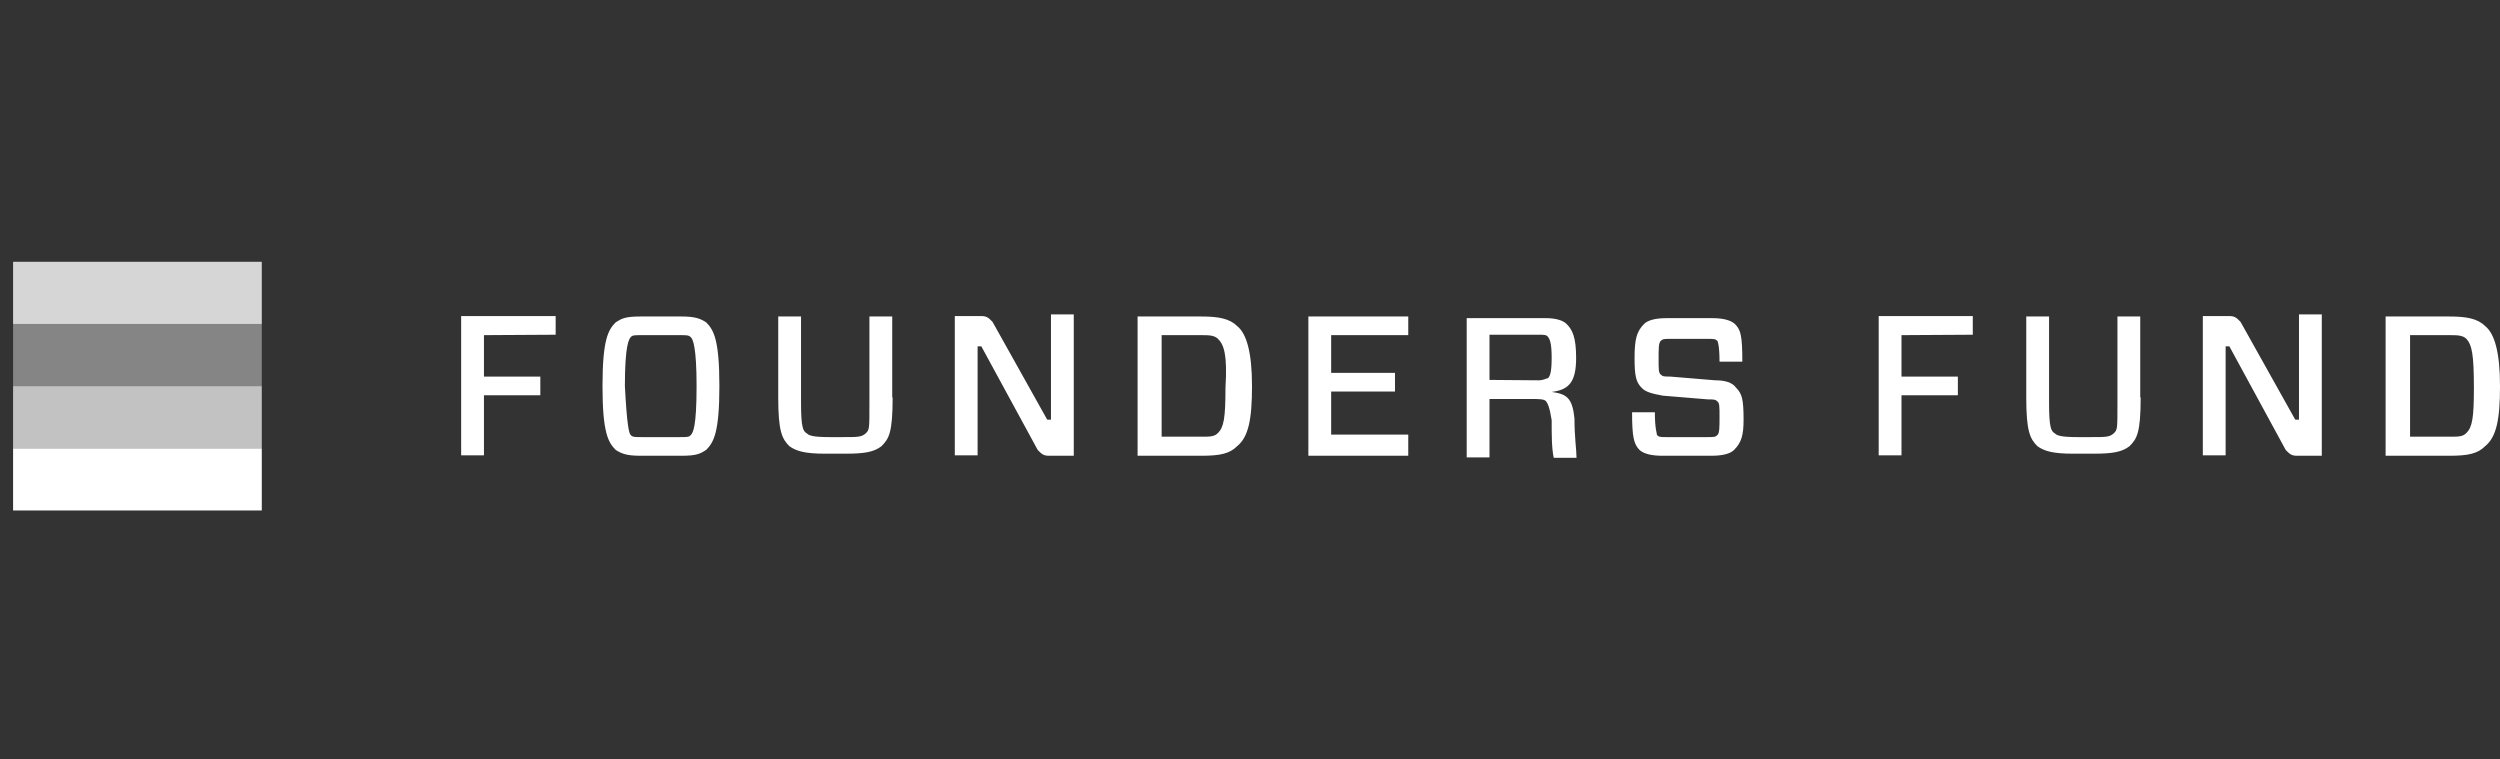
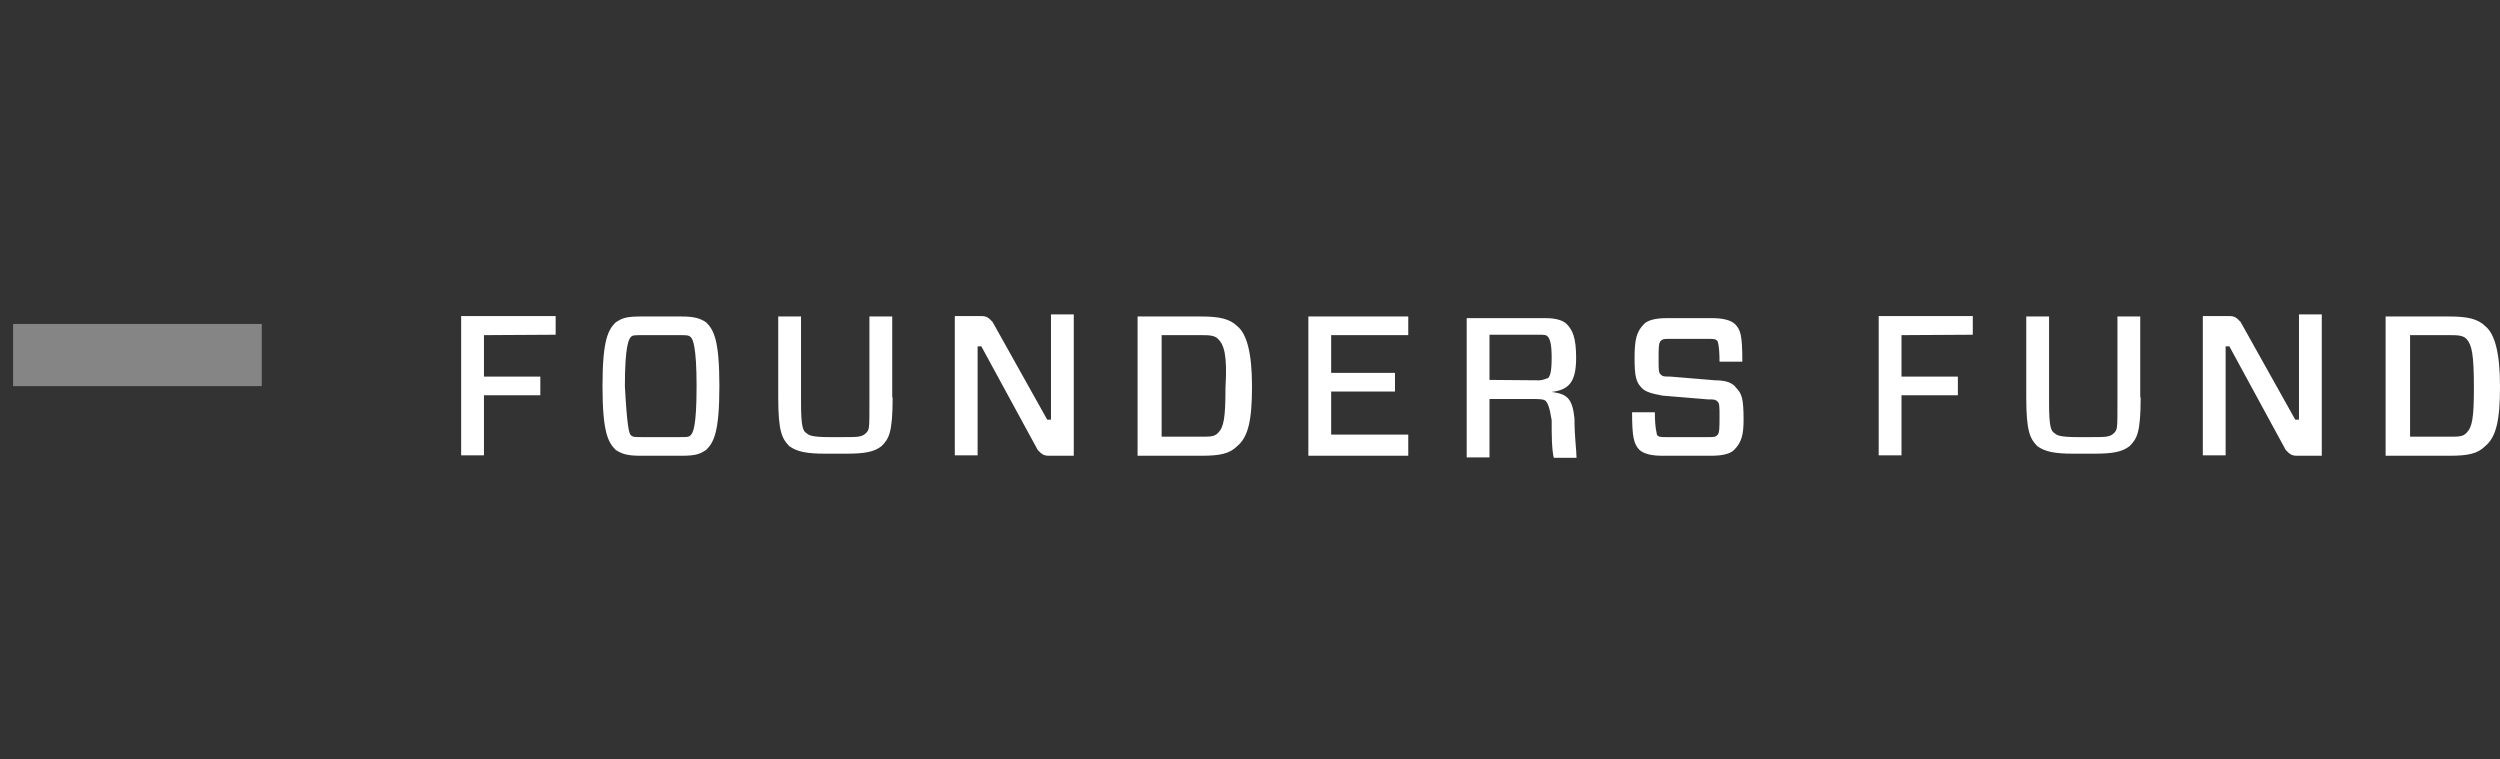
<svg xmlns="http://www.w3.org/2000/svg" fill="none" viewBox="0 0 191 58" height="58" width="191">
  <rect x="0" y="0" width="191" height="58" fill="#333333" stroke="none" />
-   <path fill="white" d="M20 20H1V24.75H20V20Z" opacity="0.8" />
-   <path fill="white" d="M20 24.75H1V29.5H20V24.75Z" opacity="0.4" />
-   <path fill="white" d="M20 29.5H1V34.25H20V29.5Z" opacity="0.7" />
-   <path fill="white" d="M20 34.25H1V39H20V34.25Z" />
+   <path fill="white" d="M20 24.75H1V29.5H20V24.75" opacity="0.4" />
  <path fill="white" d="M36.974 25.605V28.771H41.281V30.197H36.974V34.788H35.232V24.148H42.452V25.573L36.974 25.605ZM52.079 24.18C53.092 24.18 53.504 24.338 53.947 24.623C54.517 25.193 54.961 25.922 54.961 29.5C54.961 33.078 54.517 33.806 53.947 34.377C53.504 34.661 53.219 34.82 52.079 34.82H48.912C47.899 34.82 47.487 34.661 47.044 34.377C46.474 33.806 46.031 33.078 46.031 29.5C46.031 25.922 46.474 25.193 47.044 24.623C47.487 24.338 47.772 24.18 48.912 24.18H52.079ZM48.184 33.236C48.342 33.395 48.469 33.395 49.039 33.395H51.921C52.491 33.395 52.649 33.395 52.776 33.236C52.934 33.078 53.219 32.666 53.219 29.5C53.219 26.491 52.934 25.89 52.776 25.763C52.617 25.605 52.491 25.605 51.921 25.605H49.039C48.469 25.605 48.311 25.605 48.184 25.763C48.057 25.922 47.741 26.333 47.741 29.5C47.899 32.508 48.057 33.11 48.184 33.236ZM68.197 30.355C68.197 33.078 67.912 33.522 67.342 34.092C66.772 34.535 66.044 34.661 64.619 34.661H63.036C61.611 34.661 60.882 34.503 60.312 34.092C59.742 33.522 59.457 32.952 59.457 30.355V24.18H61.199V30.798C61.199 32.666 61.357 32.952 61.642 33.11C61.801 33.268 62.086 33.395 63.384 33.395H64.397C65.537 33.395 65.822 33.395 66.139 33.11C66.424 32.825 66.424 32.825 66.424 30.798V24.18H68.166V30.355H68.197ZM82.004 34.82H80.136C79.692 34.82 79.566 34.661 79.281 34.377L74.974 26.46H74.689V34.788H72.947V24.148H74.974C75.417 24.148 75.544 24.306 75.829 24.591L80.009 32.065H80.294V24.021H82.036V34.82H82.004ZM91.789 24.18C93.088 24.18 93.942 24.338 94.513 24.908C95.241 25.478 95.653 26.935 95.653 29.5C95.653 32.096 95.368 33.395 94.513 34.092C93.942 34.661 93.214 34.82 91.789 34.82H86.912V24.18H91.789ZM93.056 25.89C92.771 25.605 92.328 25.605 91.757 25.605H88.749V33.363H91.757C92.486 33.363 92.771 33.363 93.056 33.078C93.499 32.635 93.626 31.938 93.626 29.627C93.784 27.061 93.499 26.333 93.056 25.89ZM107.591 34.82H99.959V24.18H107.591V25.605H101.701V28.486H106.577V29.912H101.701V33.205H107.591V34.82ZM118.104 30.64C117.946 30.482 117.534 30.482 116.964 30.482H113.797V34.947H112.056V24.306H118.104C118.832 24.306 119.402 24.465 119.687 24.75C120.131 25.193 120.416 25.763 120.416 27.346C120.416 29.215 119.846 29.785 118.547 29.943C119.687 30.102 120.131 30.387 120.289 31.97C120.289 33.395 120.447 34.408 120.447 34.978H118.706C118.547 34.25 118.547 33.236 118.547 32.096C118.389 31.083 118.231 30.798 118.104 30.64ZM117.534 29.056C117.977 29.056 118.104 28.898 118.262 28.898C118.421 28.74 118.547 28.455 118.547 27.315C118.547 26.175 118.389 25.89 118.262 25.732C118.136 25.573 117.977 25.573 117.534 25.573H113.797V29.025L117.534 29.056ZM132.481 34.377C132.196 34.661 131.626 34.82 130.739 34.82H127.002C126.147 34.82 125.577 34.661 125.261 34.377C124.817 33.933 124.691 33.363 124.691 31.495H126.432C126.432 32.793 126.591 33.078 126.591 33.236C126.749 33.395 126.876 33.395 127.319 33.395H130.486C130.929 33.395 131.056 33.395 131.214 33.236C131.372 33.078 131.372 32.666 131.372 31.811C131.372 31.083 131.372 30.798 131.214 30.672C131.056 30.513 130.929 30.513 130.486 30.513L127.034 30.228C126.179 30.07 125.736 29.943 125.451 29.658C125.007 29.215 124.881 28.803 124.881 27.346C124.881 25.922 125.039 25.32 125.609 24.75C125.894 24.465 126.464 24.306 127.351 24.306H130.802C131.657 24.306 132.227 24.465 132.544 24.75C132.987 25.193 133.114 25.605 133.114 27.631H131.372C131.372 26.333 131.214 26.048 131.214 26.048C131.056 25.89 130.929 25.89 130.486 25.89H127.604C127.161 25.89 127.034 25.89 126.876 26.048C126.717 26.206 126.717 26.618 126.717 27.473C126.717 28.201 126.717 28.486 126.876 28.613C127.034 28.771 127.161 28.771 127.604 28.771L131.056 29.056C131.784 29.056 132.354 29.215 132.639 29.627C133.082 30.07 133.209 30.482 133.209 32.065C133.209 33.236 133.051 33.806 132.481 34.377ZM145.274 25.605V28.771H149.581V30.197H145.274V34.788H143.532V24.148H150.721V25.573L145.274 25.605ZM163.546 30.355C163.546 33.078 163.261 33.522 162.691 34.092C162.121 34.535 161.393 34.661 159.967 34.661H158.384C156.959 34.661 156.231 34.503 155.661 34.092C155.091 33.522 154.806 32.952 154.806 30.355V24.18H156.548V30.798C156.548 32.666 156.706 32.952 156.991 33.11C157.149 33.268 157.434 33.395 158.732 33.395H159.746C160.886 33.395 161.171 33.395 161.487 33.11C161.772 32.825 161.773 32.825 161.773 30.798V24.18H163.514V30.355H163.546ZM177.353 34.82H175.484C175.041 34.82 174.914 34.661 174.629 34.377L170.323 26.46H170.038V34.788H168.296V24.148H170.323C170.766 24.148 170.893 24.306 171.178 24.591L175.358 32.065H175.643V24.021H177.384V34.82H177.353ZM187.138 24.18C188.436 24.18 189.291 24.338 189.861 24.908C190.589 25.478 191.001 26.935 191.001 29.5C191.001 32.096 190.716 33.395 189.861 34.092C189.291 34.661 188.563 34.82 187.138 34.82H182.261V24.18H187.138ZM188.436 25.89C188.151 25.605 187.708 25.605 187.138 25.605H184.129V33.363H187.138C187.866 33.363 188.151 33.363 188.436 33.078C188.879 32.635 189.006 31.938 189.006 29.627C189.006 27.061 188.848 26.333 188.436 25.89Z" />
</svg>